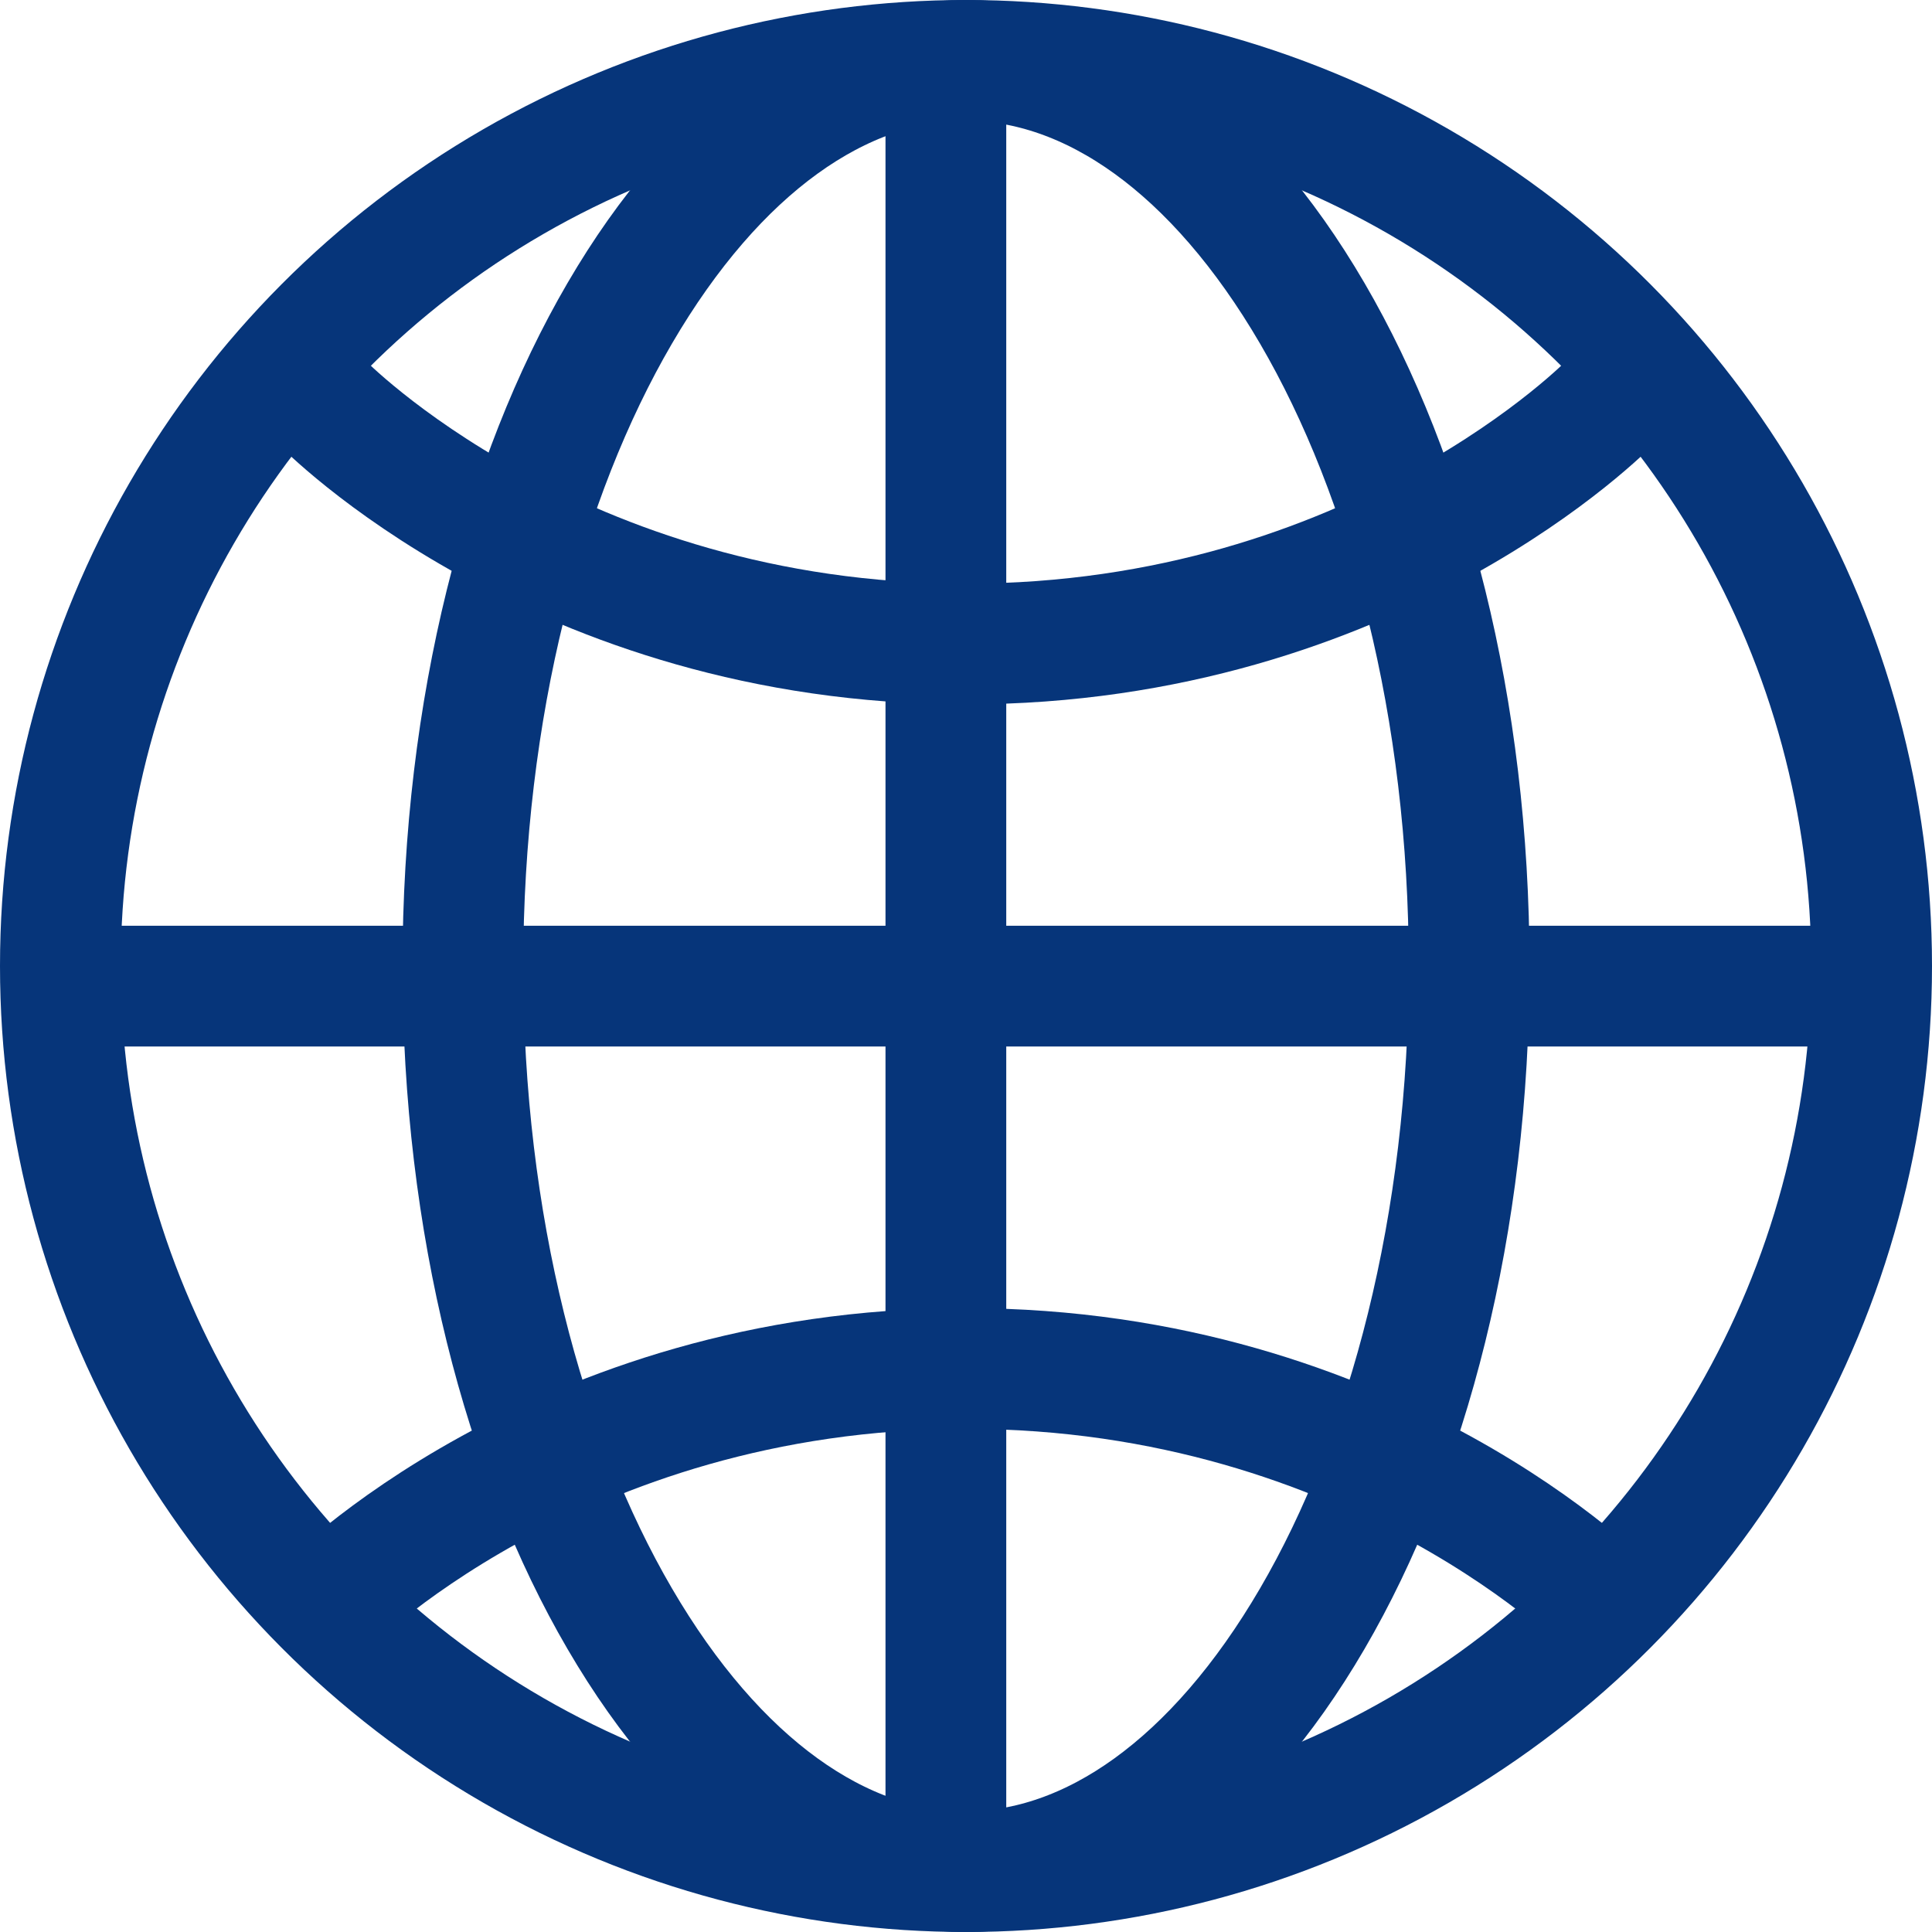
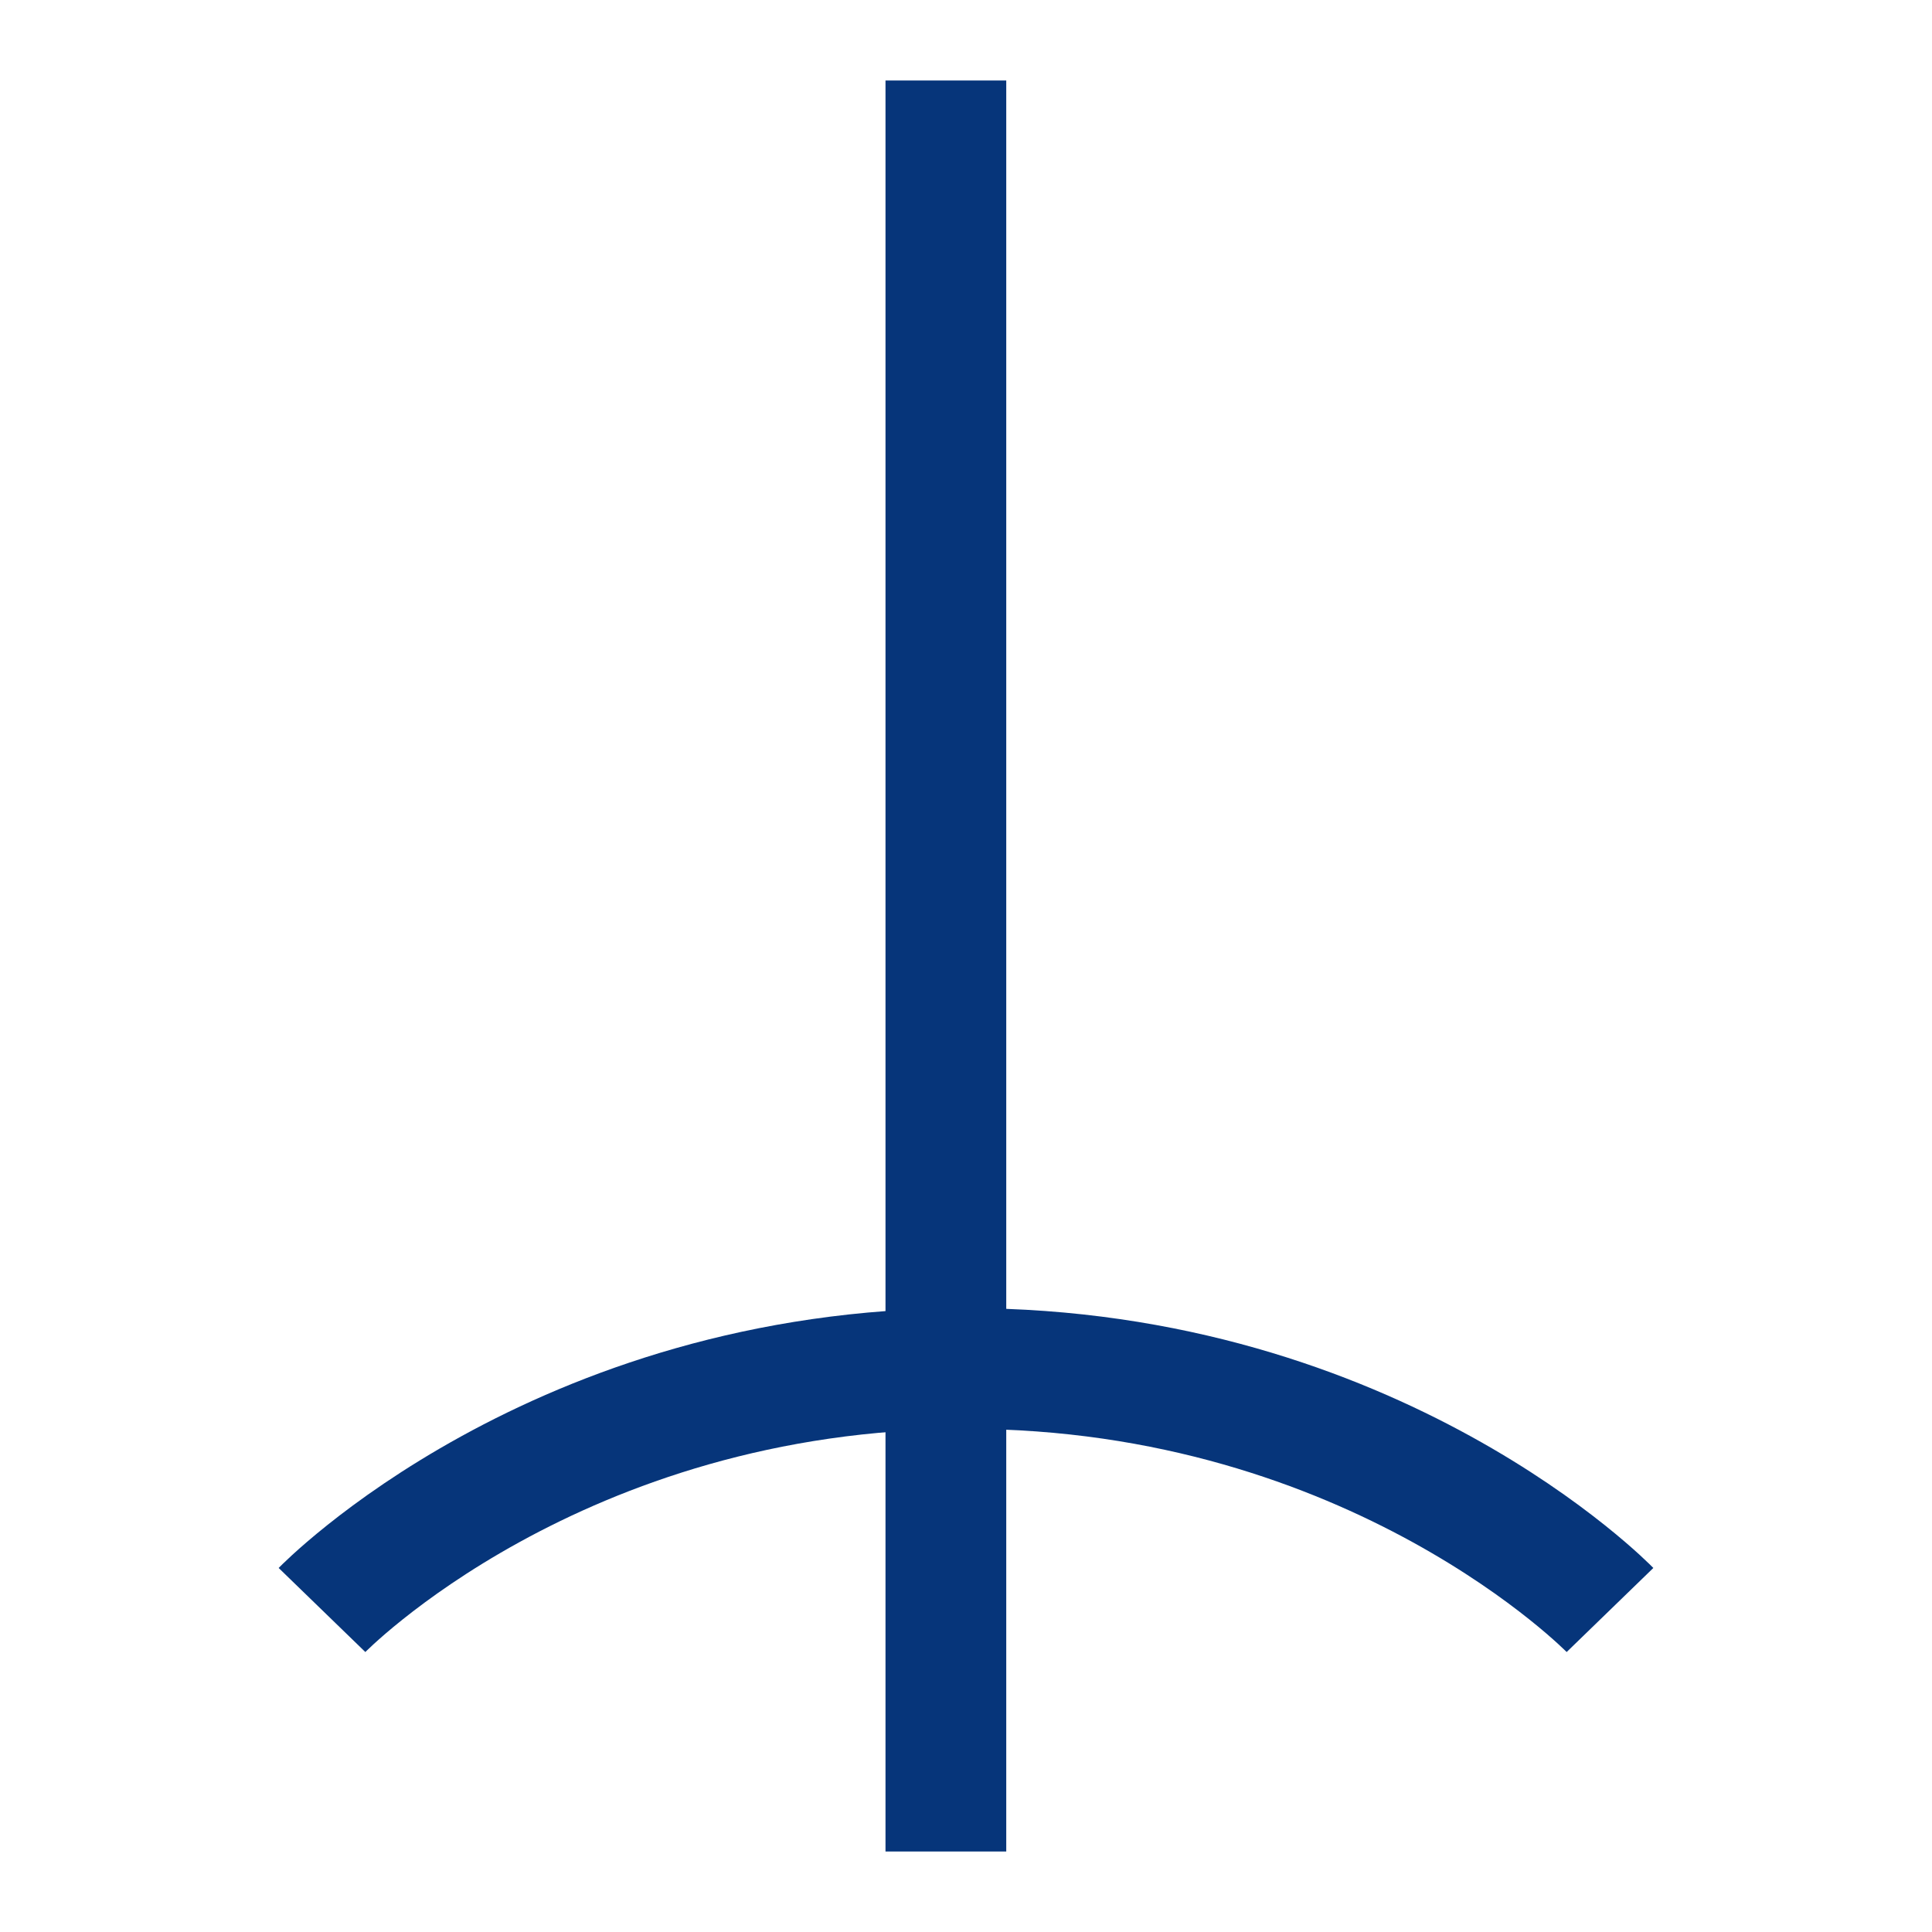
<svg xmlns="http://www.w3.org/2000/svg" width="24" height="24" viewBox="0 0 24 24" fill="none">
-   <circle cx="12" cy="12" r="11.25" stroke="#06357A" stroke-width="1.5" />
-   <path d="M18.25 12C18.25 15.205 17.491 18.07 16.302 20.107C15.102 22.164 13.556 23.25 12 23.25C10.444 23.25 8.898 22.164 7.698 20.107C6.509 18.07 5.75 15.205 5.75 12C5.75 8.795 6.509 5.931 7.698 3.893C8.898 1.836 10.444 0.75 12 0.75C13.556 0.75 15.102 1.836 16.302 3.893C17.491 5.931 18.25 8.795 18.25 12Z" stroke="#06357A" stroke-width="1.5" />
-   <line x1="1" y1="12.25" x2="23" y2="12.25" stroke="#06357A" stroke-width="1.5" />
-   <path d="M4 5C4 5 6.909 8 12 8C17.091 8 20 5 20 5" stroke="#06357A" stroke-width="1.5" />
  <path d="M4 20C4 20 6.909 17 12 17C17.091 17 20 20 20 20" stroke="#06357A" stroke-width="1.5" />
  <line x1="11.75" y1="1" x2="11.75" y2="23" stroke="#06357A" stroke-width="1.5" />
</svg>